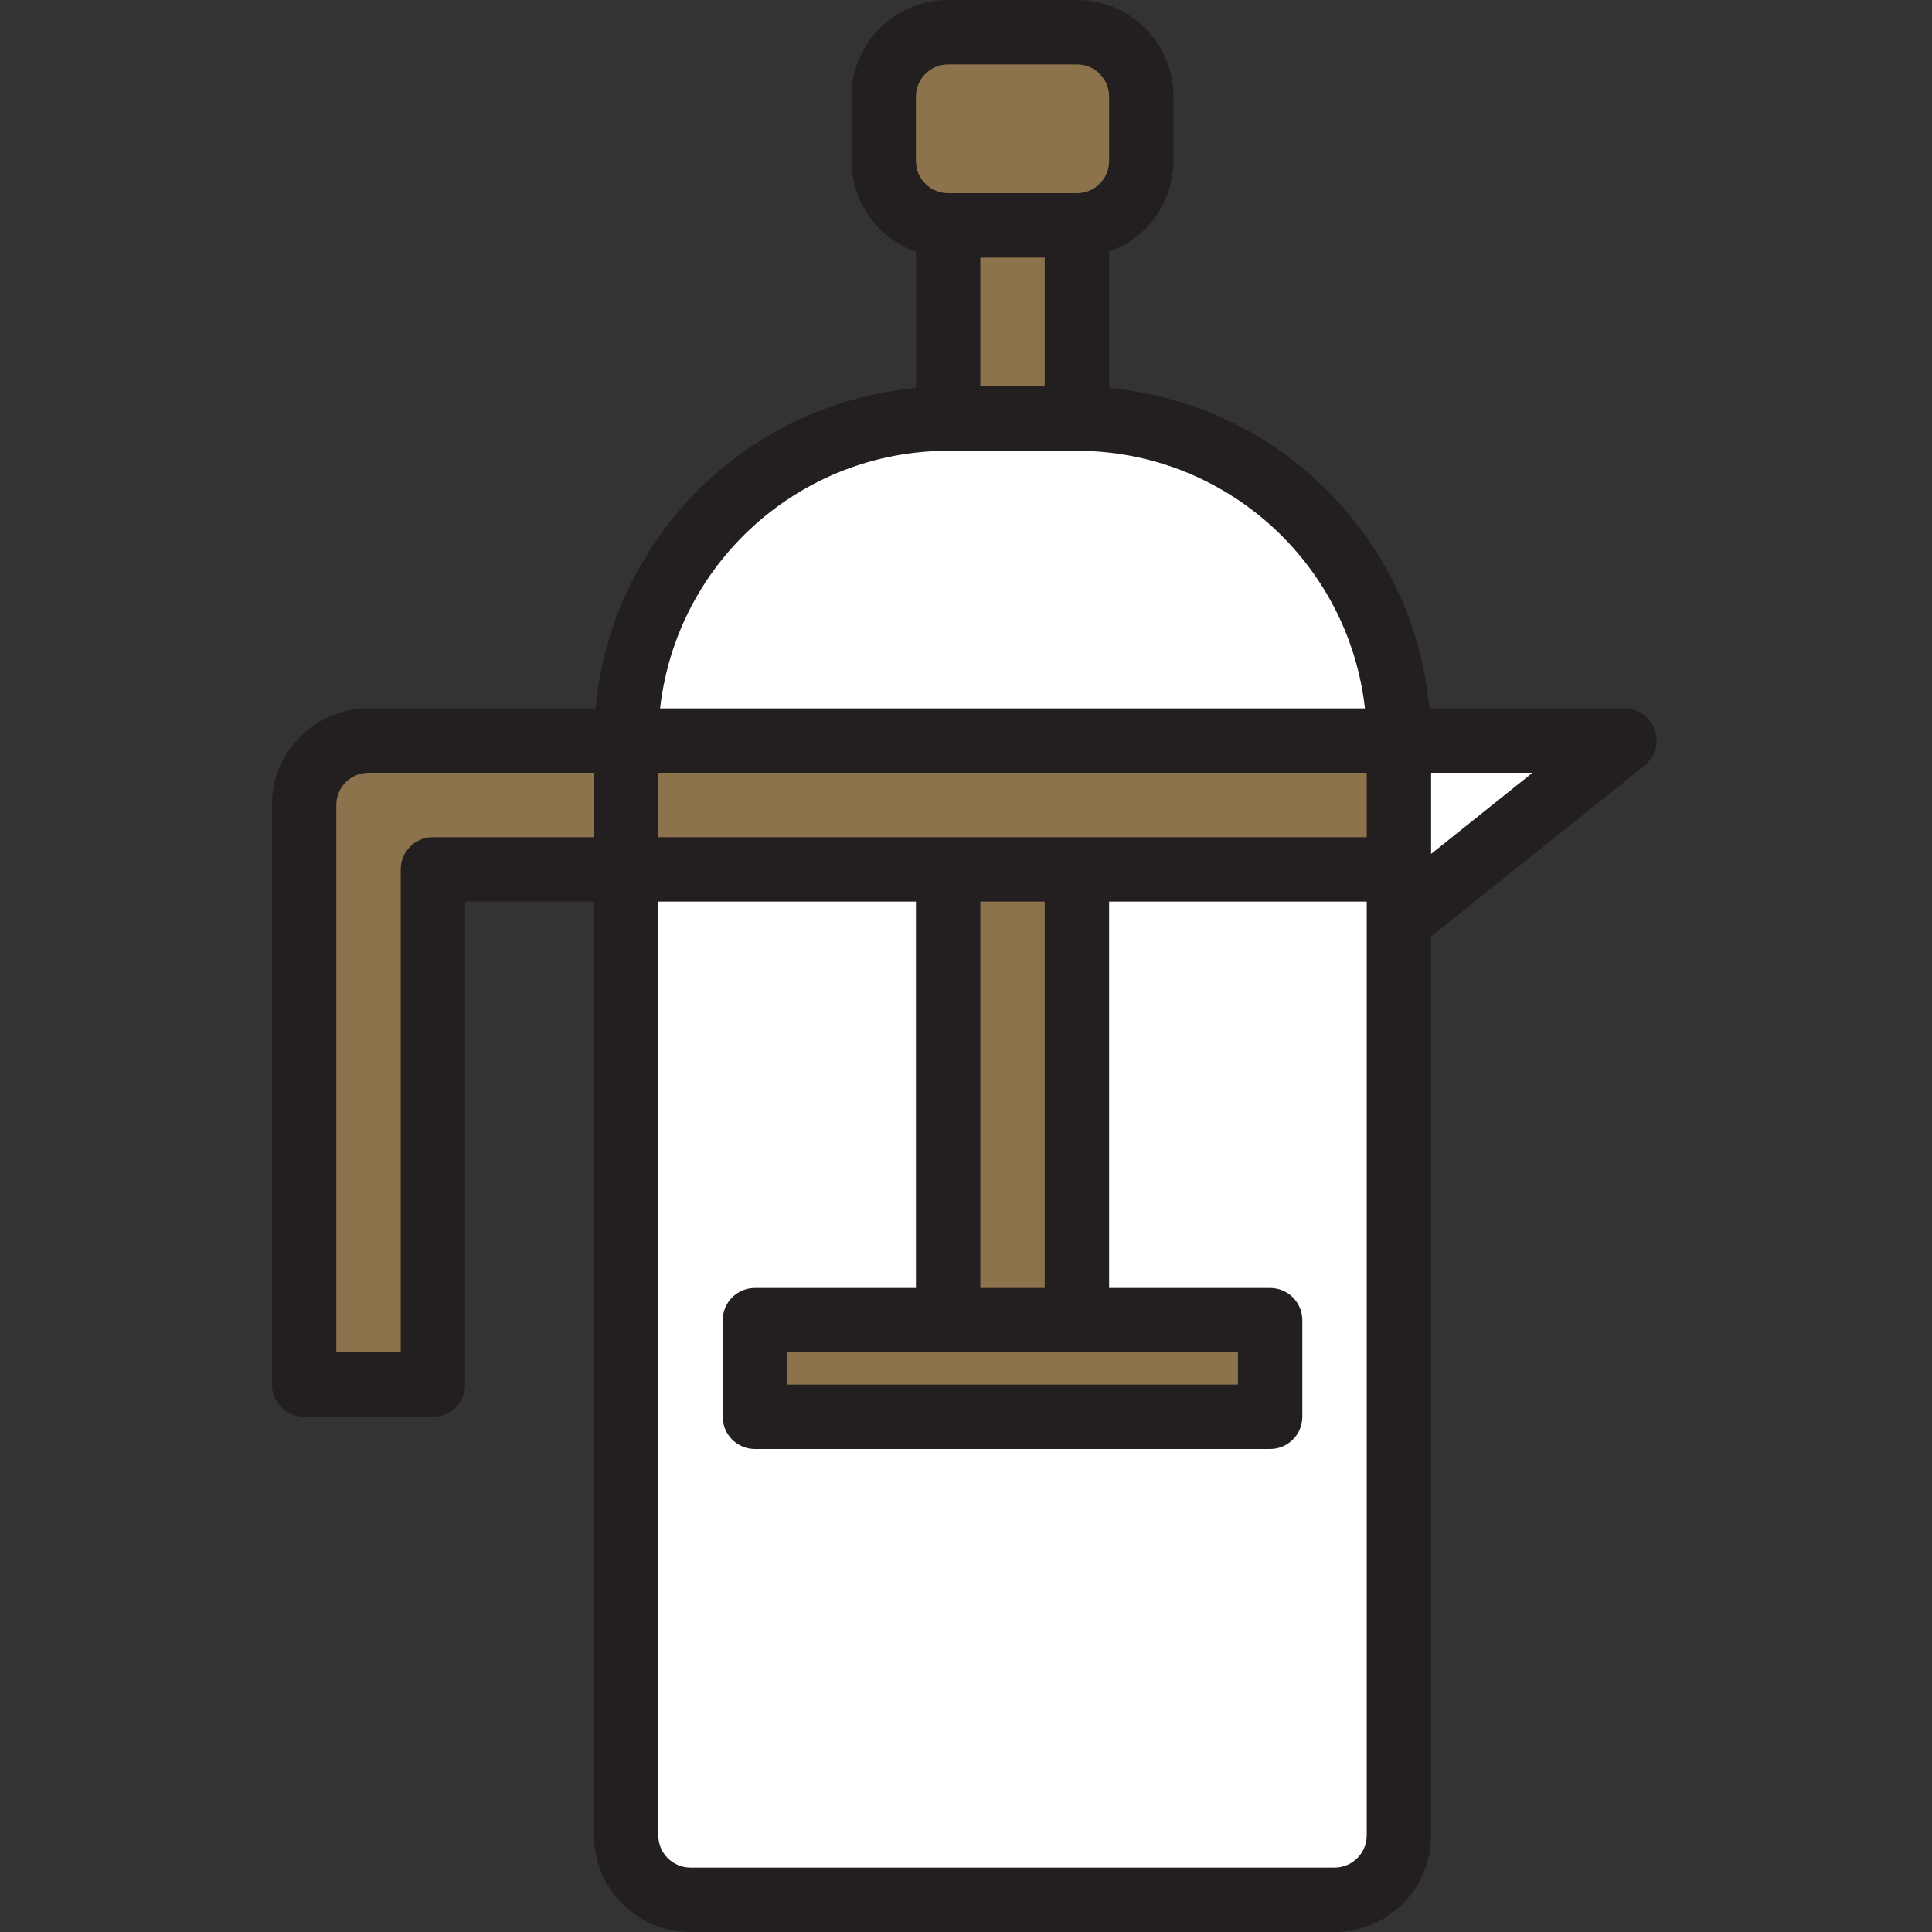
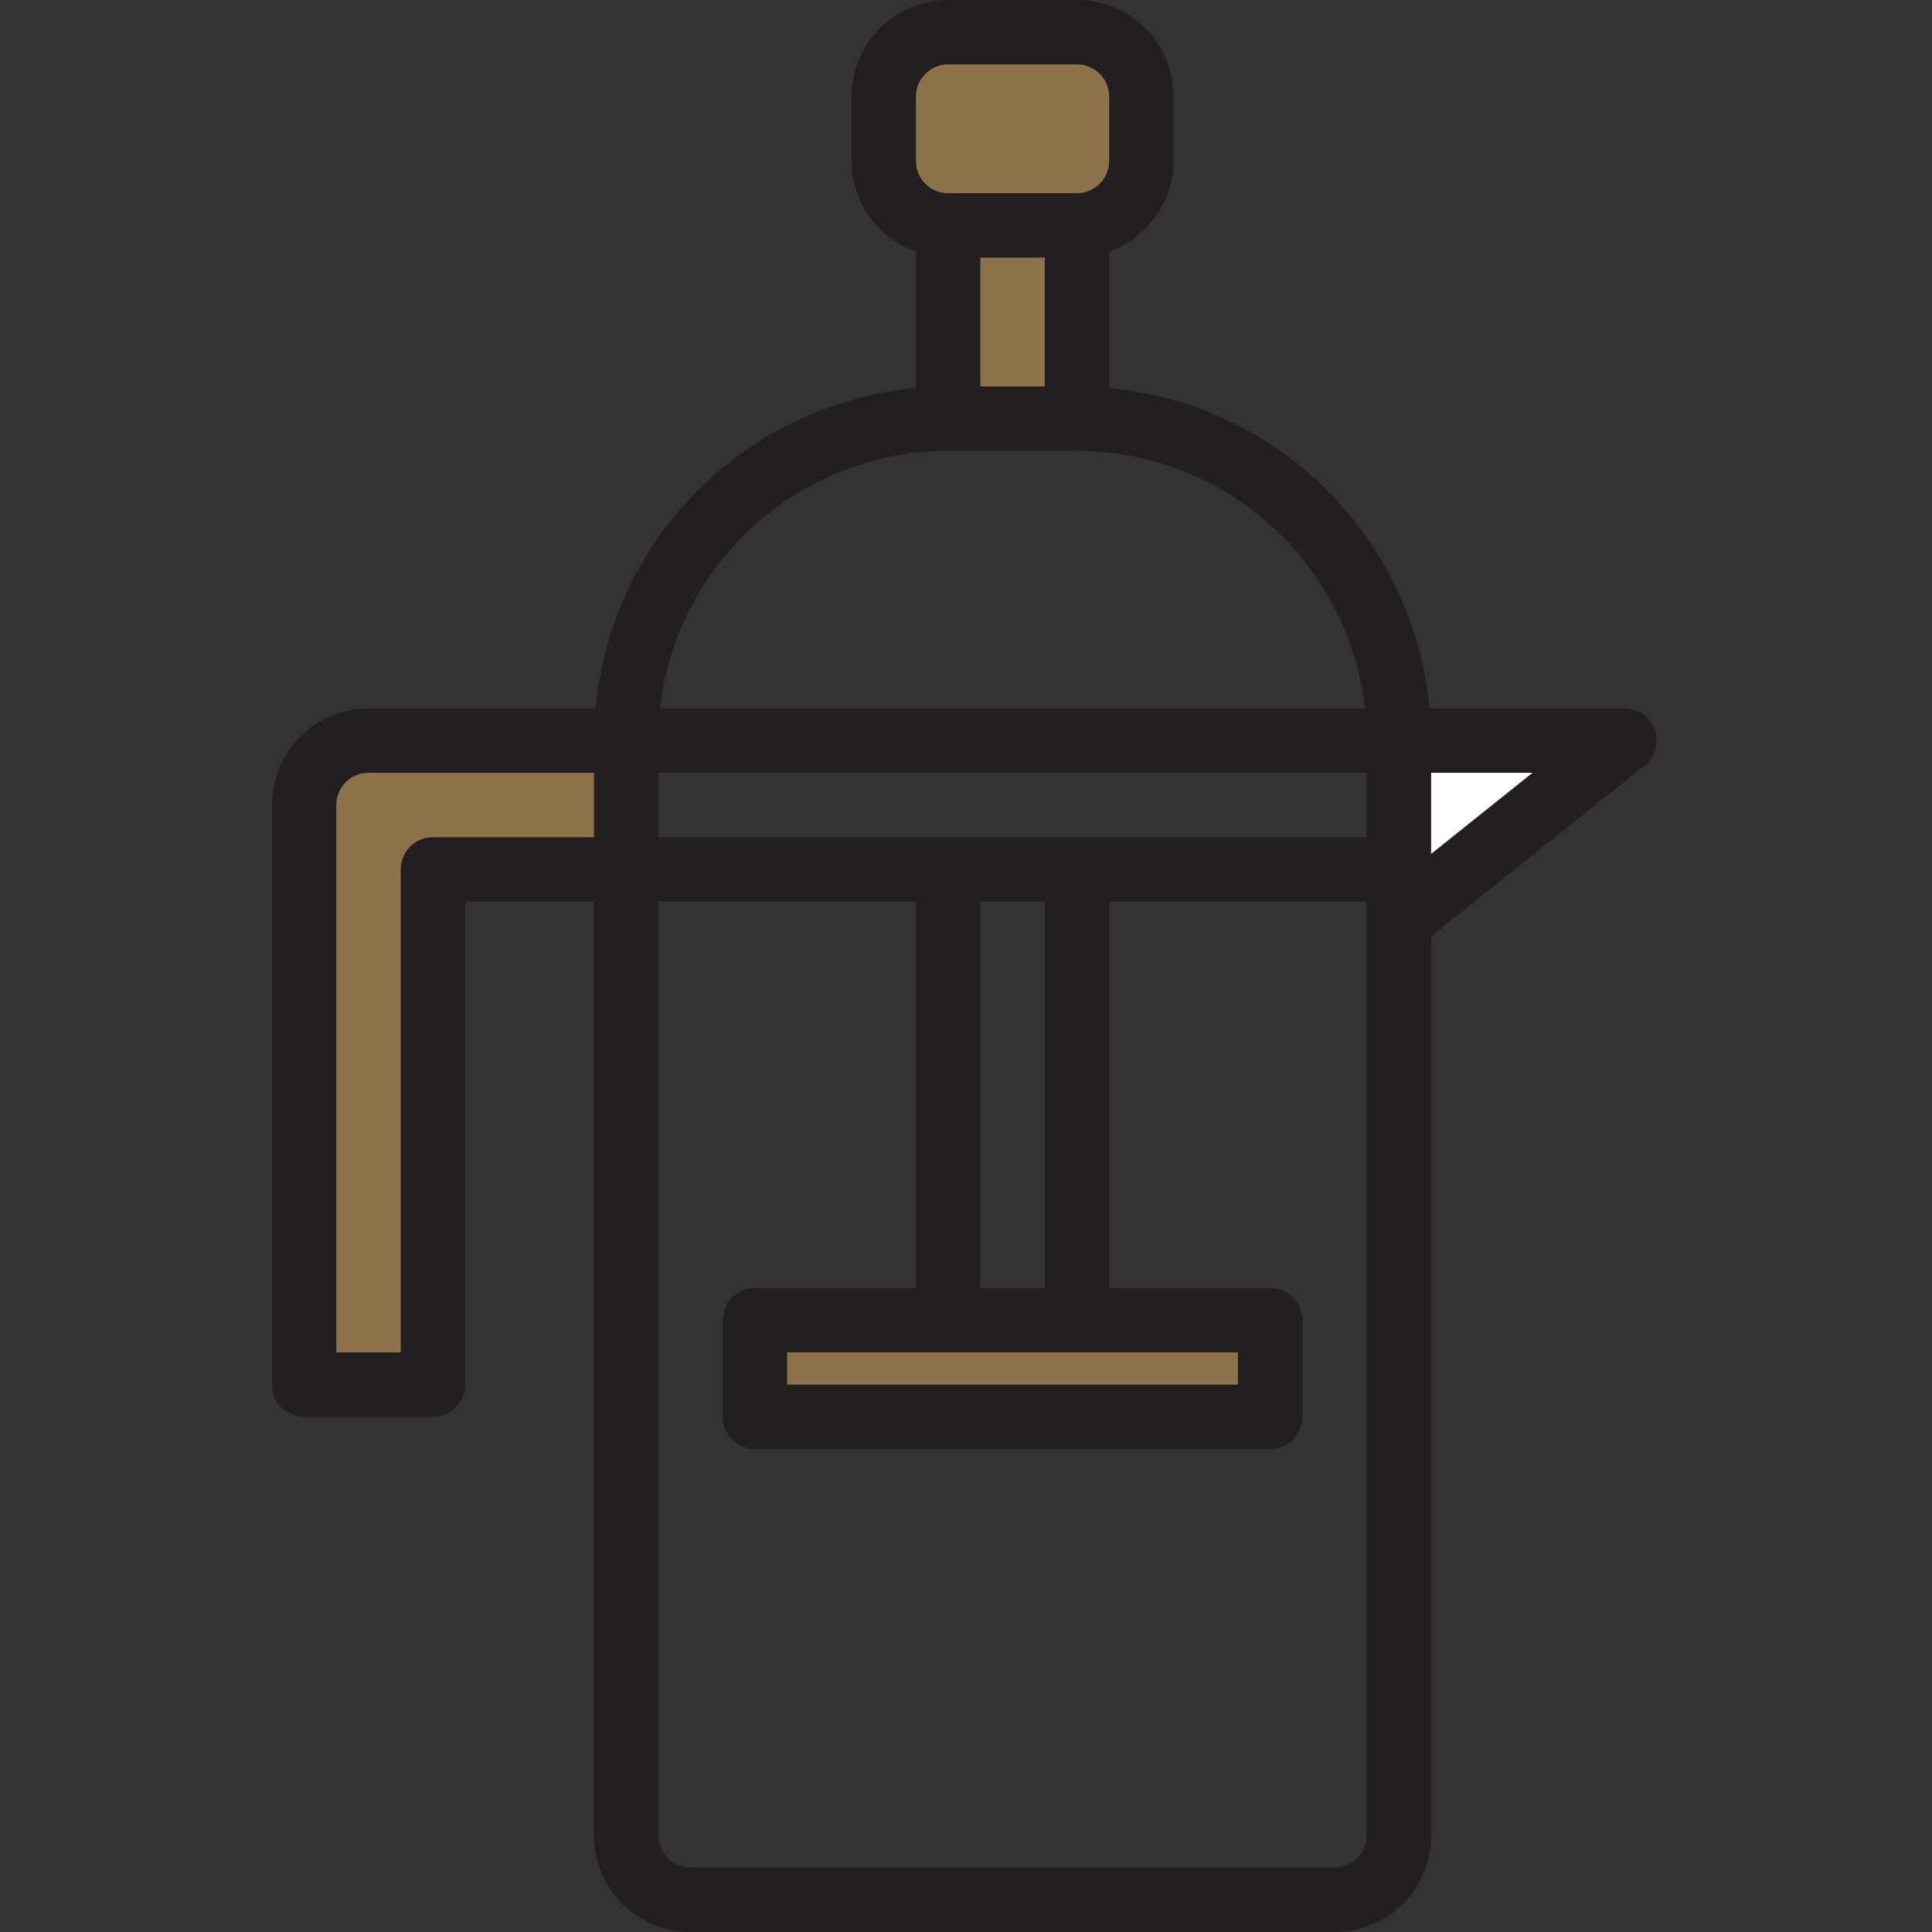
<svg xmlns="http://www.w3.org/2000/svg" width="104" height="104" viewBox="0 0 104 104" fill="none">
  <rect x="0" y="0" width="104" height="104" fill="#333333" stroke="none" />
  <path d="M57.972 12.134H51.039V22.534H57.972V12.134Z" fill="#8C734B" />
  <path d="M75.307 39.866H87.439L75.307 49.573V39.866Z" fill="white" />
-   <path d="M57.972 46.8H51.039V71.067H57.972V46.8Z" fill="#8C734B" />
-   <path d="M51.035 71.067H40.635V76.267H68.368V71.067H57.968V46.8H75.302V98.8C75.302 100.714 73.75 102.266 71.836 102.266H37.169C35.254 102.266 33.702 100.714 33.702 98.8V46.8H51.035V71.067Z" fill="white" />
-   <path d="M33.702 39.866C33.702 30.293 41.462 22.533 51.035 22.533H57.968C67.541 22.533 75.302 30.293 75.302 39.866H33.702Z" fill="white" />
-   <path d="M75.302 39.866V46.799H33.702V39.866H75.302Z" fill="#8C734B" />
  <path d="M68.372 71.067V76.267H40.639V71.067H68.372Z" fill="#8C734B" />
  <path d="M57.973 1.734H51.04C49.125 1.734 47.573 3.286 47.573 5.201V8.668C47.573 10.582 49.125 12.134 51.04 12.134H57.973C59.888 12.134 61.44 10.582 61.44 8.668V5.201C61.44 3.286 59.888 1.734 57.973 1.734Z" fill="#8C734B" />
  <path d="M19.837 39.866H33.703V46.799H23.303V74.533H16.369V43.332C16.369 41.418 17.922 39.866 19.837 39.866Z" fill="#8C734B" />
  <path d="M19.838 38.133H32.06C32.906 28.983 40.154 21.735 49.305 20.889V13.547C47.234 12.816 45.847 10.862 45.838 8.667V5.2C45.838 2.328 48.166 0 51.038 0H57.971C60.843 0 63.171 2.328 63.171 5.2V8.667C63.161 10.862 61.775 12.816 59.704 13.547V20.889C68.855 21.735 76.103 28.983 76.949 38.133H87.437C88.395 38.133 89.171 38.909 89.172 39.866C89.172 40.392 88.932 40.892 88.521 41.22L77.037 50.407V98.8C77.037 101.672 74.71 104 71.838 104H37.171C34.3 104 31.971 101.672 31.971 98.8V48.533H25.038V74.533C25.038 75.49 24.262 76.267 23.305 76.267H16.371C15.414 76.267 14.638 75.49 14.638 74.533V43.333C14.638 40.462 16.966 38.133 19.838 38.133ZM73.571 45.067V41.6H35.437V45.067H73.571ZM42.371 72.8V74.533H66.638V72.8H42.371ZM56.238 69.333V48.533H52.771V69.333H56.238ZM52.771 20.8H56.238V13.866H52.771V20.8ZM59.704 5.2C59.704 4.243 58.928 3.467 57.971 3.467H51.038C50.081 3.467 49.305 4.243 49.305 5.2V8.667C49.305 9.624 50.081 10.4 51.038 10.4H57.971C58.928 10.4 59.704 9.624 59.704 8.667V5.2ZM57.971 24.267H51.038C43.096 24.277 36.425 30.242 35.533 38.133H73.476C72.583 30.242 65.912 24.277 57.971 24.267ZM77.037 41.6V45.967L82.496 41.6H77.037ZM35.437 98.8C35.437 99.757 36.213 100.533 37.171 100.533H71.838C72.795 100.533 73.571 99.757 73.571 98.8V48.533H59.704V69.333H68.371C69.328 69.333 70.104 70.109 70.104 71.067V76.267C70.104 77.224 69.328 78 68.371 78H40.638C39.68 78 38.904 77.224 38.904 76.267V71.067C38.904 70.109 39.68 69.333 40.638 69.333H49.305V48.533H35.437V98.8ZM18.104 72.8H21.571V46.8C21.571 45.843 22.347 45.067 23.305 45.067H31.971V41.6H19.838C18.88 41.6 18.104 42.376 18.104 43.333V72.8Z" fill="#231F20" />
</svg>